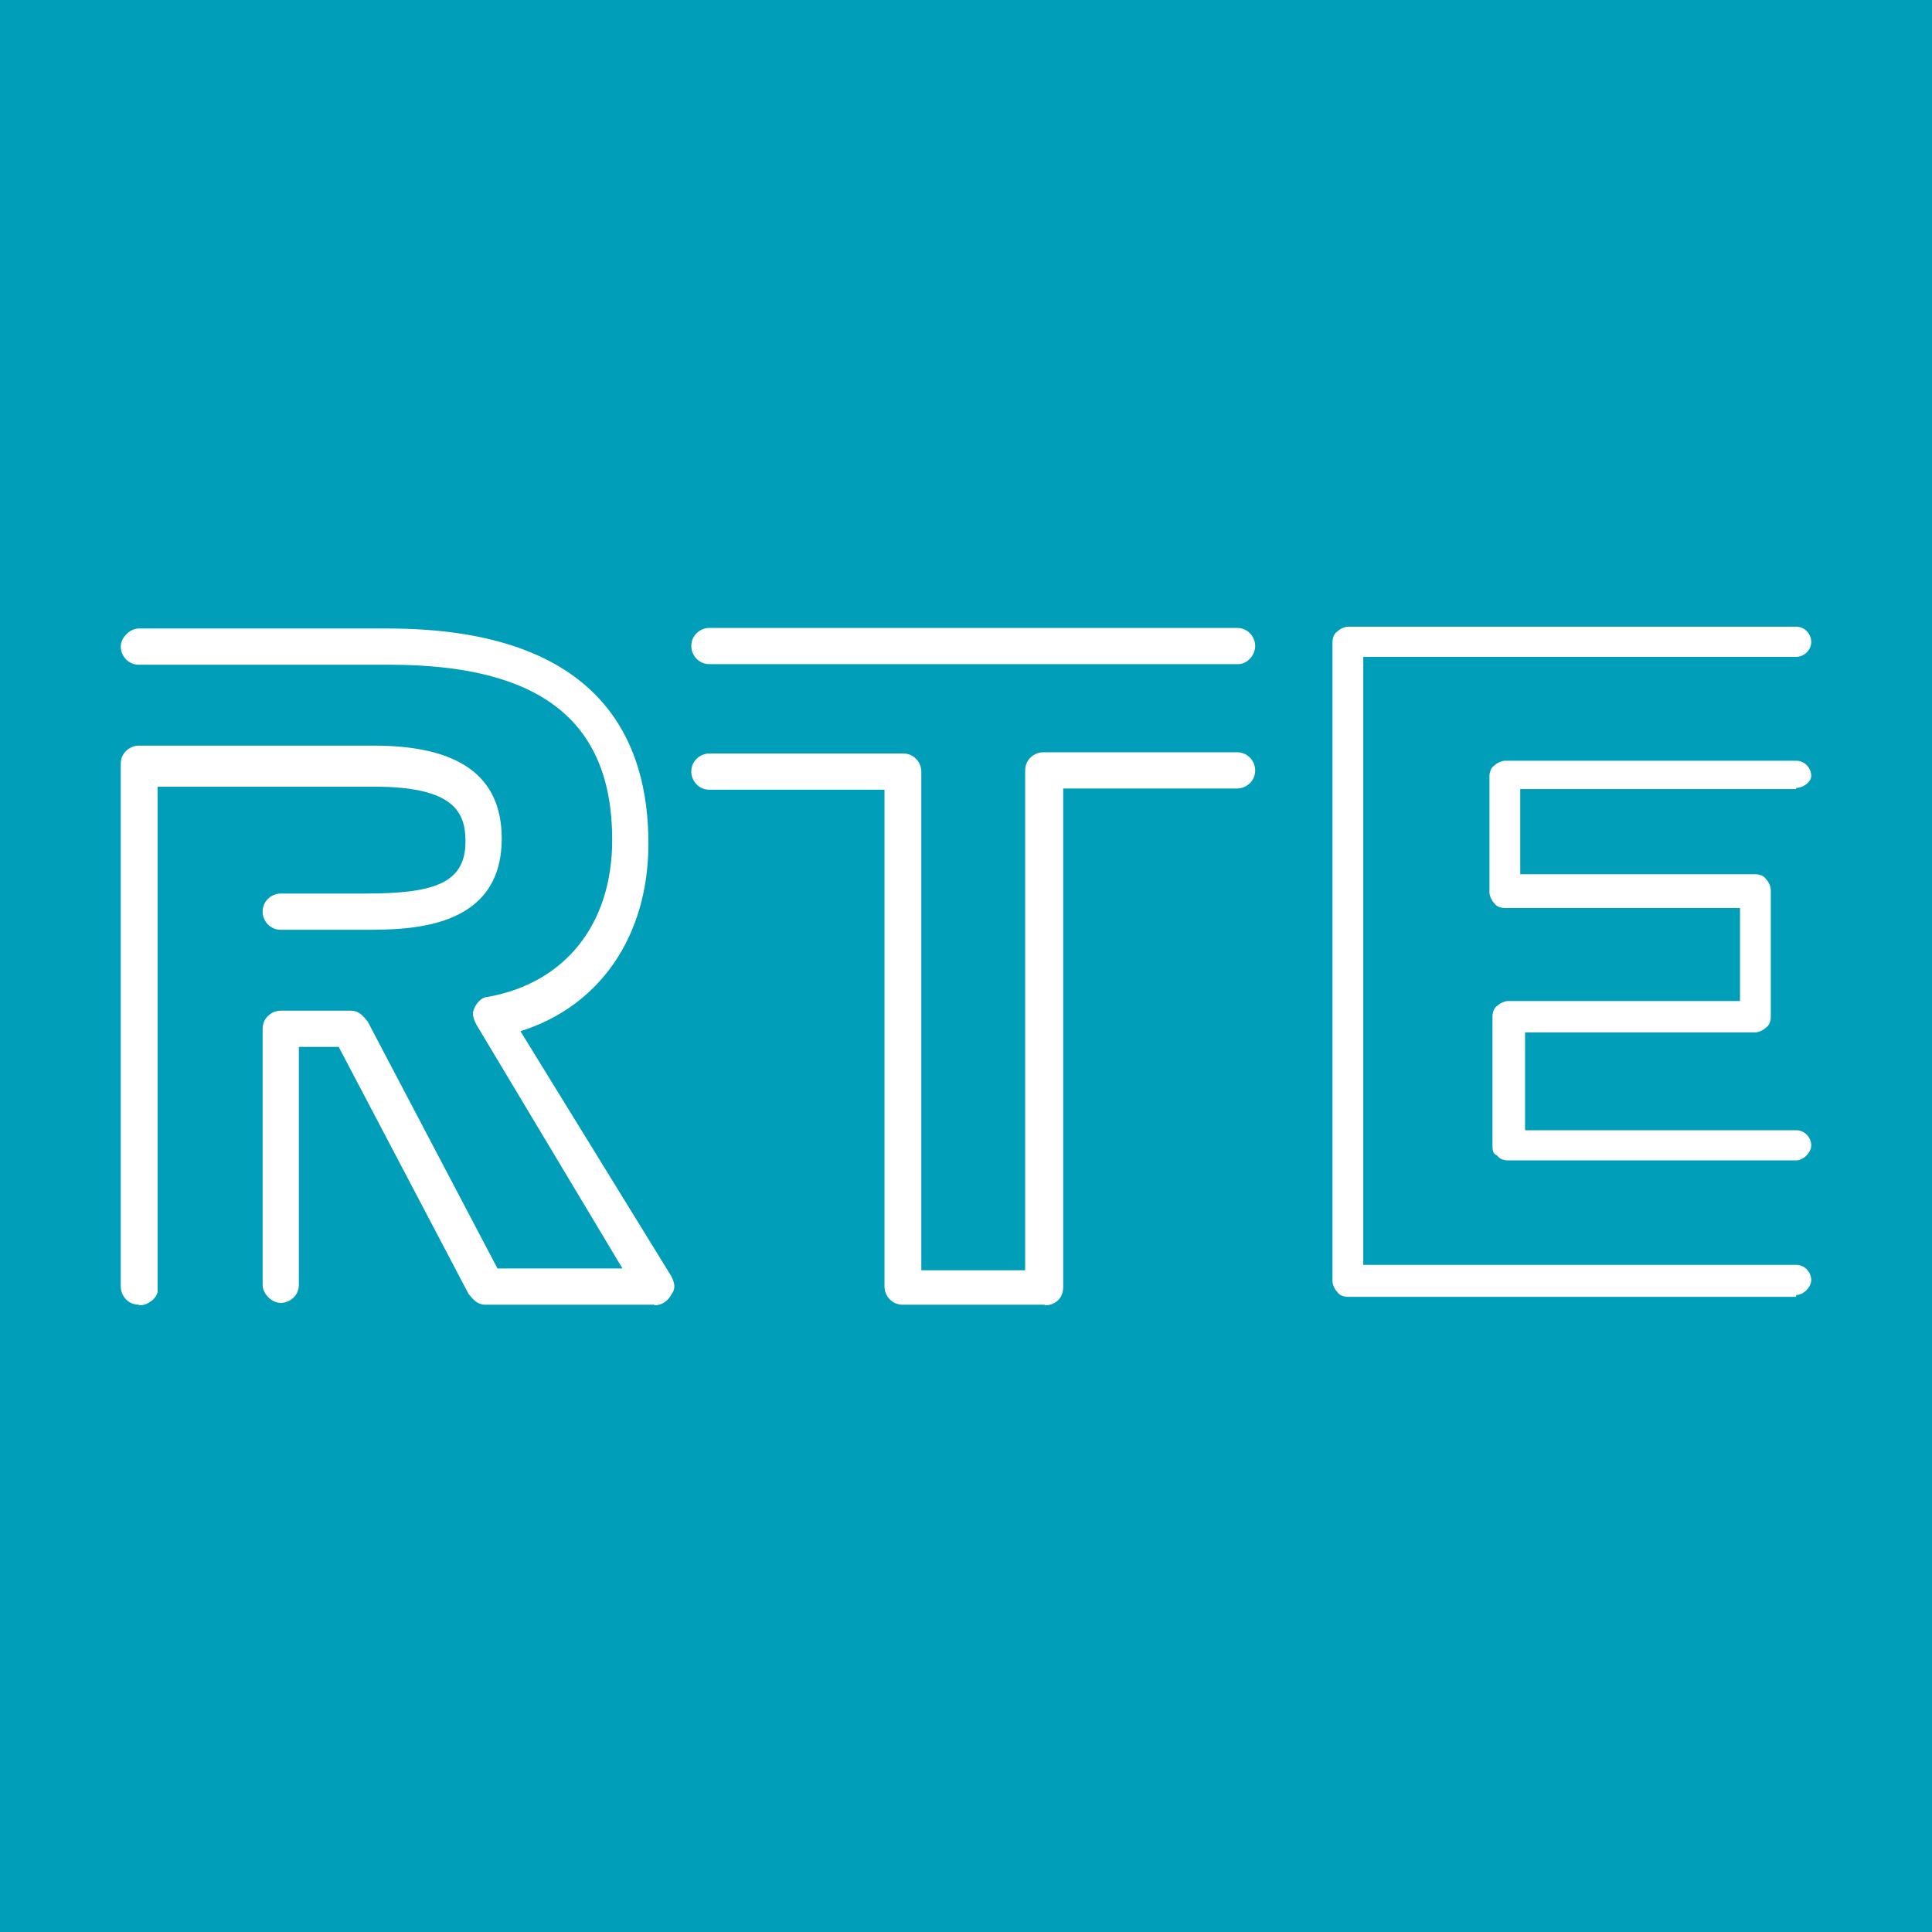
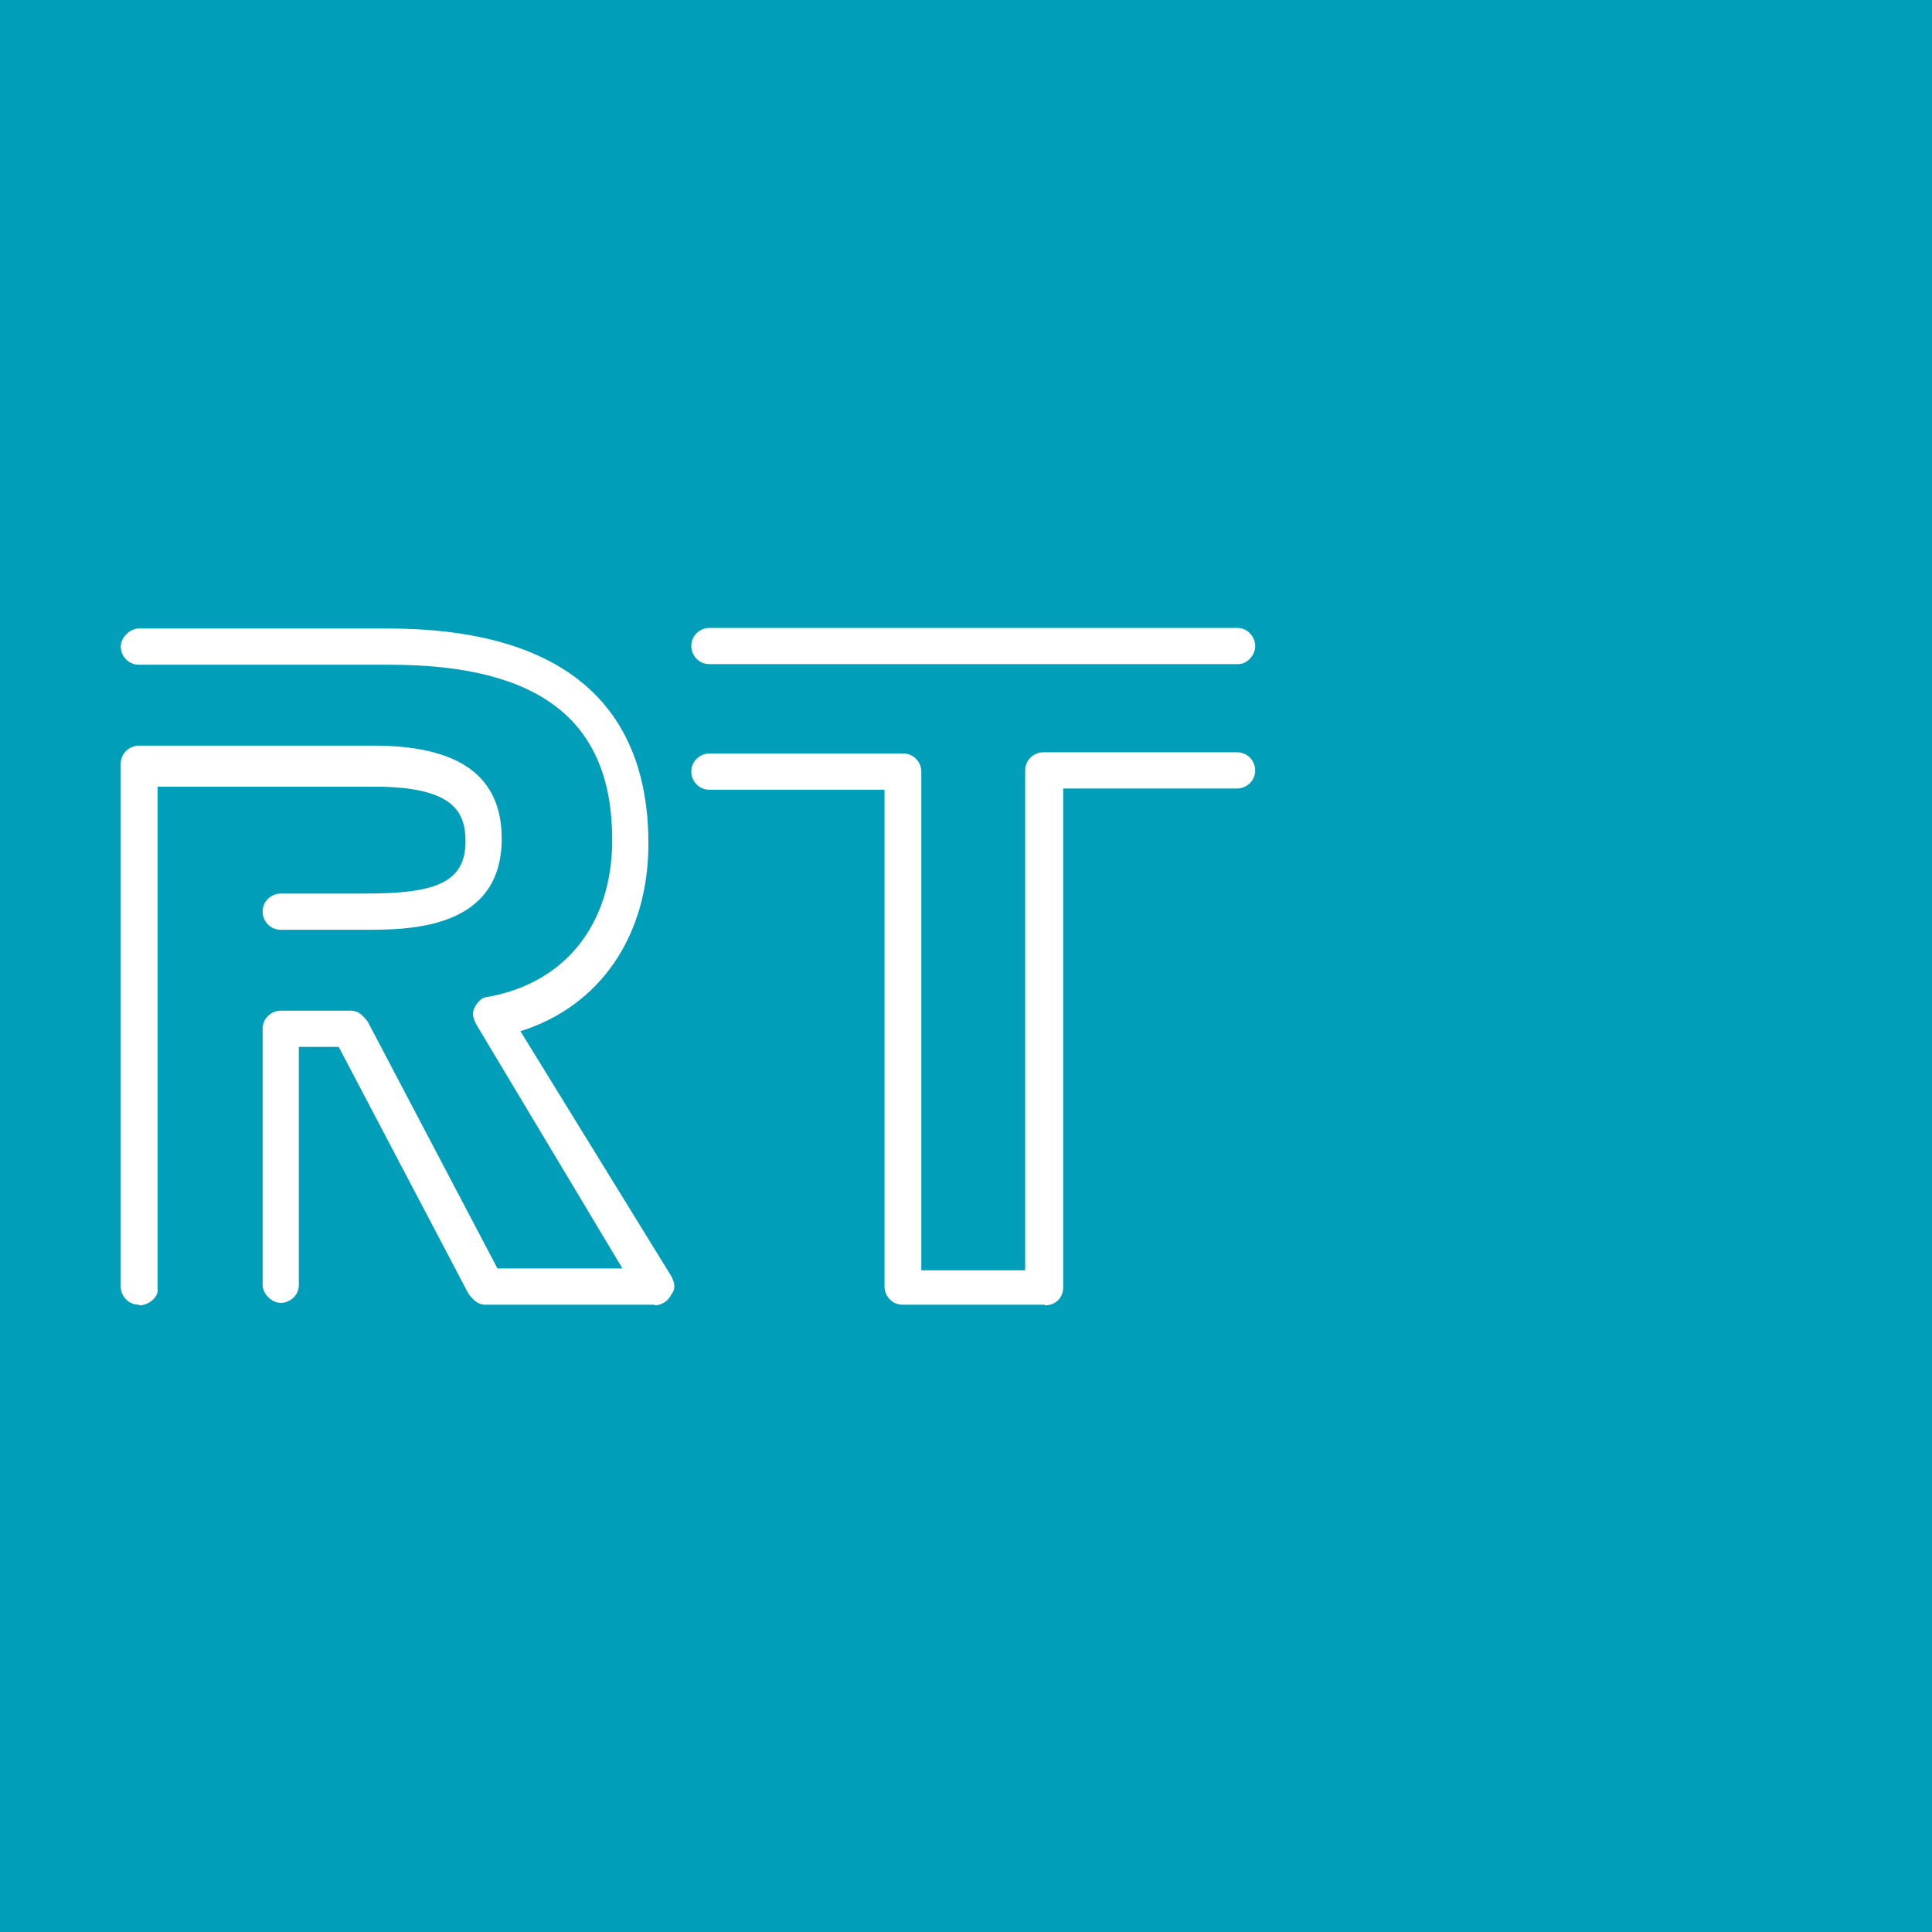
<svg xmlns="http://www.w3.org/2000/svg" width="32" height="32" viewBox="0 0 32 32">
  <rect width="32" height="32" fill="#009eb8" />
  <g>
    <path d="M17.3,21.61h-2.35c-.18,0-.3-.15-.3-.3v-8.23h-2.9c-.18,0-.3-.15-.3-.3,0-.18.15-.3.3-.3h3.21c.18,0,.3.15.3.3v8.26h1.72v-8.28c0-.18.15-.3.3-.3h3.21c.18,0,.3.15.3.3,0,.18-.15.3-.3.3h-2.88v8.26c0,.18-.13.3-.3.3h0ZM10.84,21.61h-2.8c-.13,0-.2-.08-.28-.18l-2.15-4.09h-.66v3.94c0,.18-.15.3-.3.3s-.3-.15-.3-.3v-4.24c0-.18.15-.3.3-.3h1.16c.13,0,.2.08.28.18l2.15,4.09h2.07l-2.42-4.04c-.05-.1-.08-.18-.03-.28s.13-.18.23-.18c1.26-.23,2.05-1.19,2.05-2.6,0-1.97-1.19-2.9-3.69-2.9H2.3c-.18,0-.3-.15-.3-.3s.15-.3.3-.3h4.12c3.59,0,4.32,1.92,4.32,3.56,0,1.54-.81,2.7-2.12,3.11l2.5,4.06c.05.1.08.2,0,.3-.05.1-.15.18-.28.18h0ZM2.3,21.61c-.18,0-.3-.15-.3-.3v-8.66c0-.18.15-.3.3-.3h3.89c1.41,0,2.12.5,2.12,1.54,0,1.51-1.54,1.51-2.27,1.51h-1.39c-.18,0-.3-.15-.3-.3,0-.18.15-.3.3-.3h1.39c1.11,0,1.67-.15,1.67-.86,0-.48-.18-.91-1.51-.91h-3.59v8.36c0,.08-.13.23-.3.23h0ZM20.51,11h-8.76c-.18,0-.3-.15-.3-.3,0-.18.15-.3.3-.3h8.74c.18,0,.3.15.3.3s-.13.3-.28.3h0Z" fill="#fff" />
-     <path d="M29.75,13.07h-4.57v1.41h3.89c.08,0,.15.03.18.08.05.05.08.13.08.18v2.1c0,.08-.03.15-.08.18-.05.05-.13.08-.18.08h-3.81v1.62h4.49c.15,0,.25.13.25.25s-.13.25-.25.25h-4.77c-.08,0-.15-.03-.18-.08-.08-.03-.08-.1-.08-.18v-2.12c0-.08.03-.15.08-.18.05-.05.13-.08.18-.08h3.84v-1.54h-3.89c-.08,0-.15-.03-.18-.08-.05-.05-.08-.13-.08-.18v-1.92c0-.08.03-.15.08-.18.05-.05.13-.08.18-.08h4.82c.15,0,.25.13.25.25,0,.1-.13.2-.25.2ZM29.75,21.48h-7.42c-.08,0-.15-.03-.18-.08-.05-.05-.08-.13-.08-.18v-10.58c0-.08.03-.15.08-.18.05-.05.13-.08.18-.08h7.42c.15,0,.25.13.25.25,0,.15-.13.25-.25.25h-7.17v10.07h7.17c.15,0,.25.13.25.25s-.13.25-.25.25Z" fill="#fff" />
  </g>
</svg>